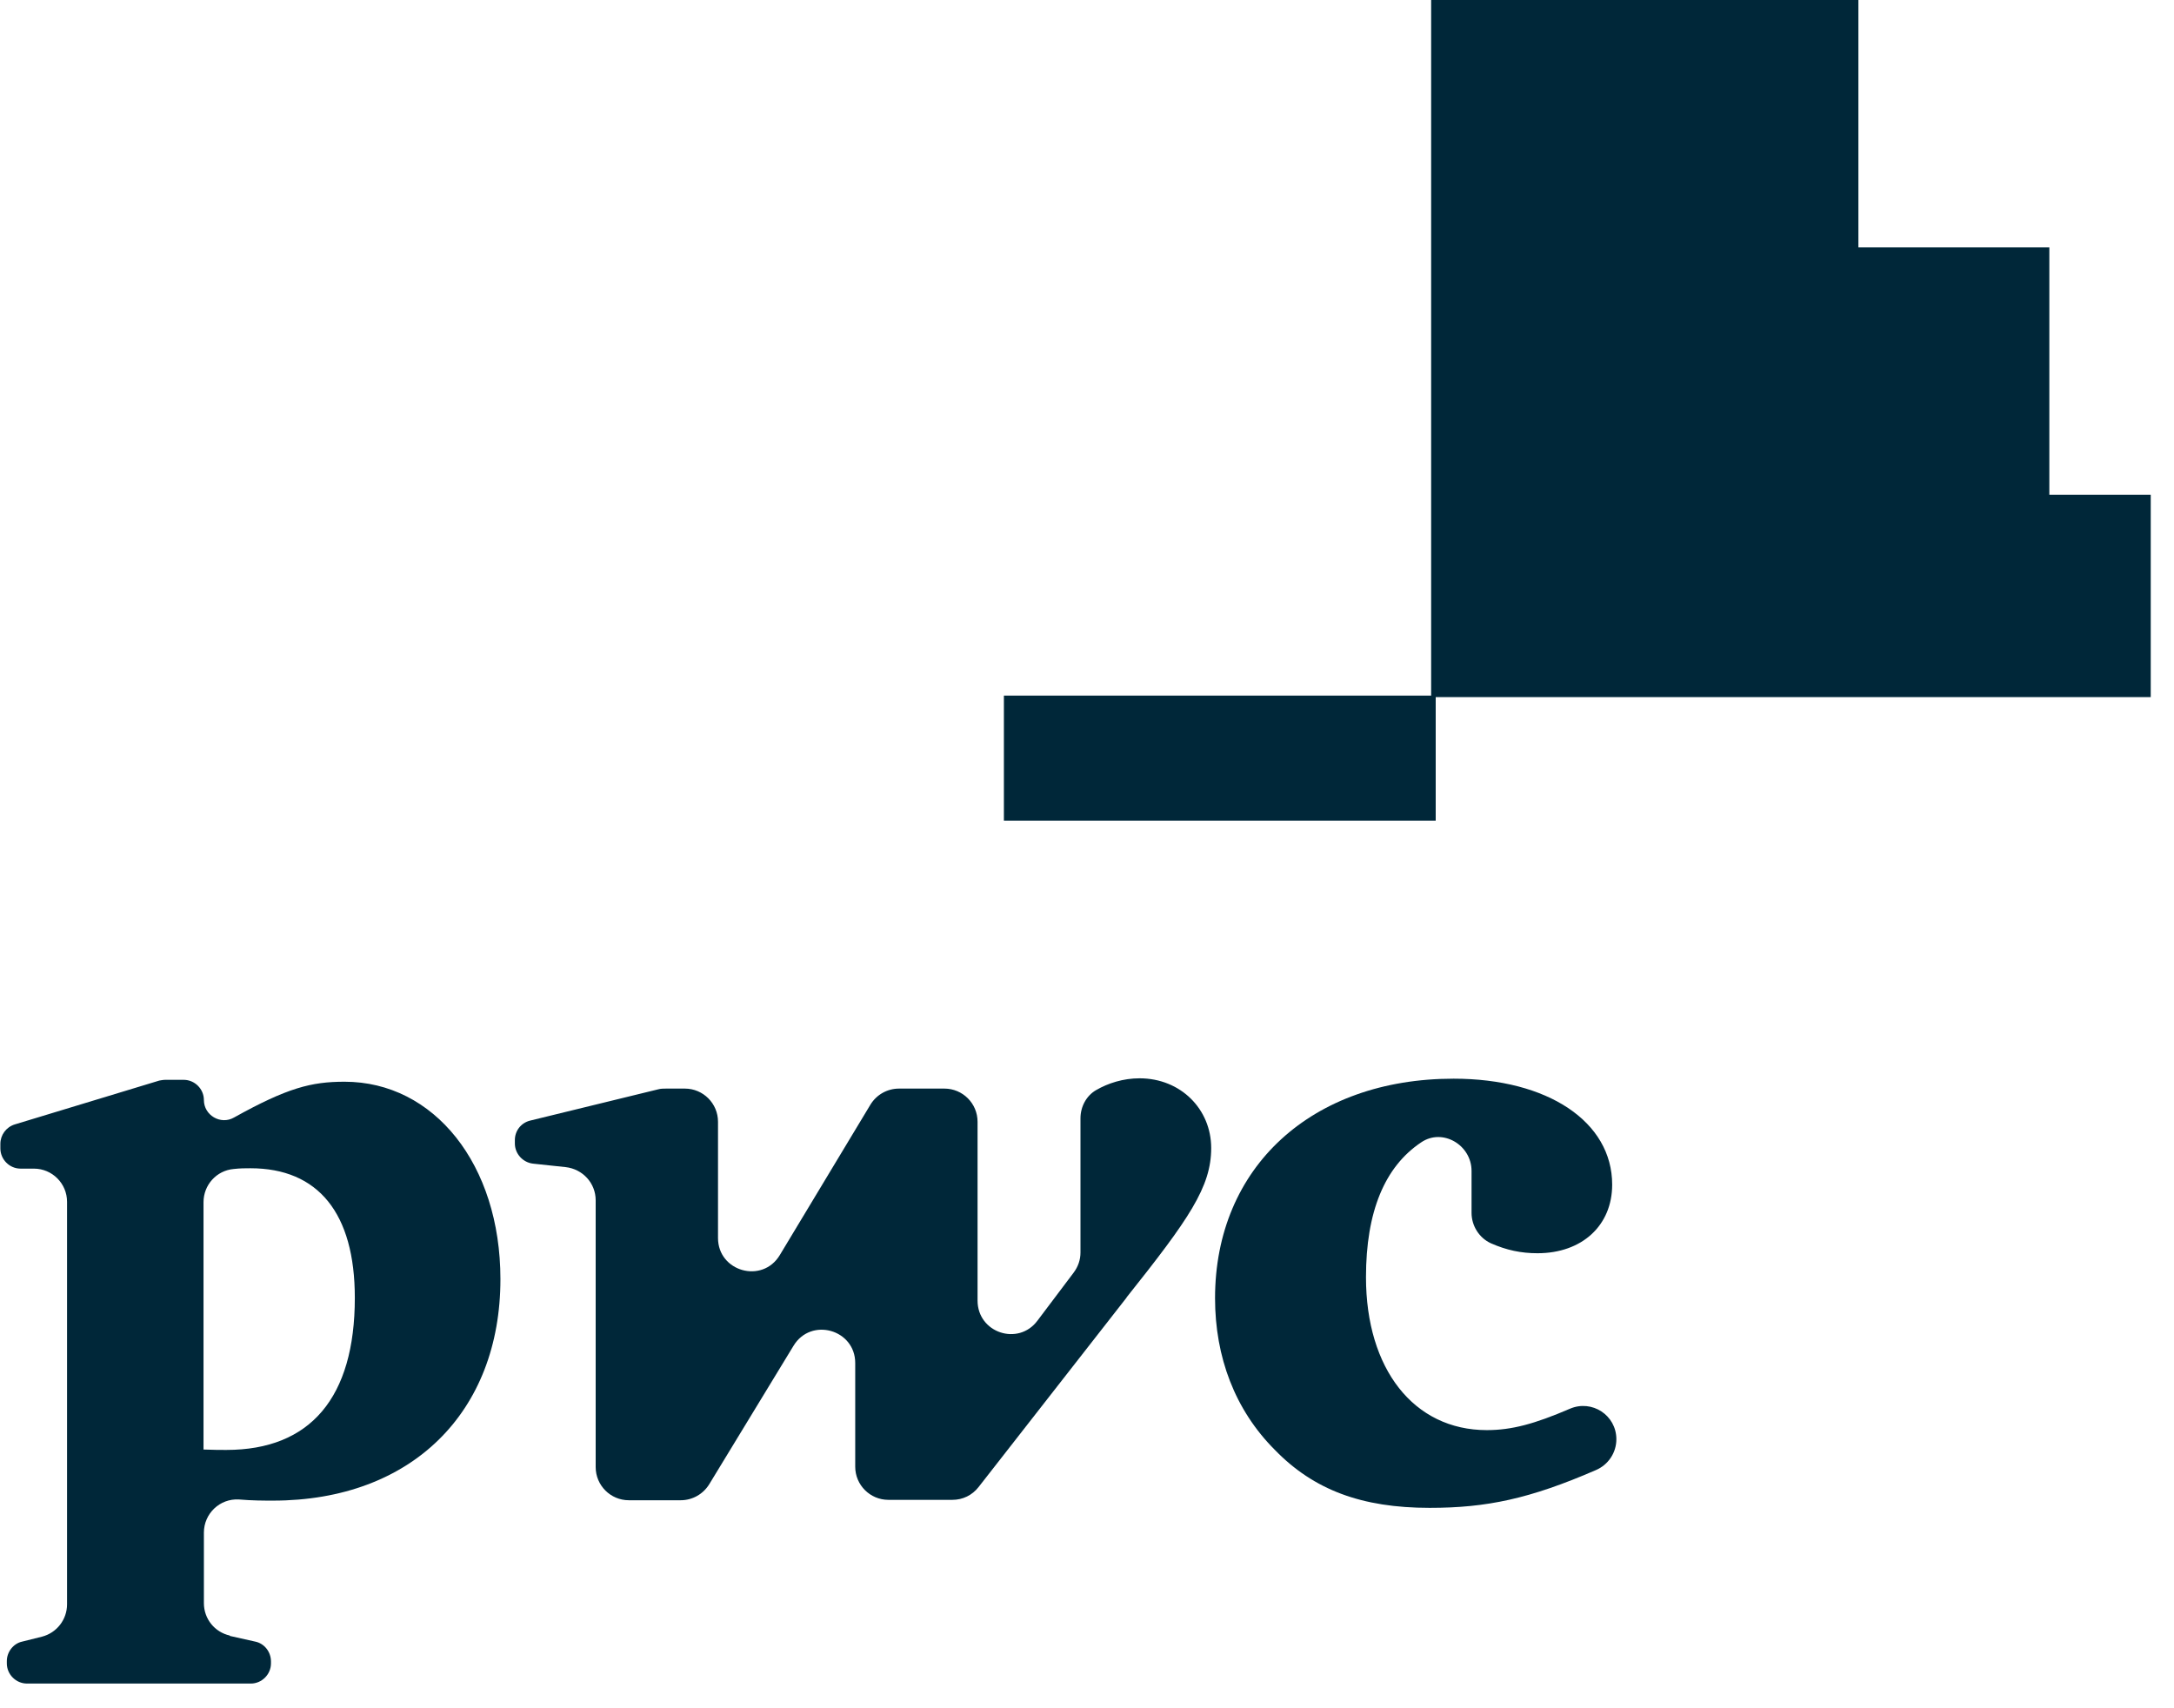
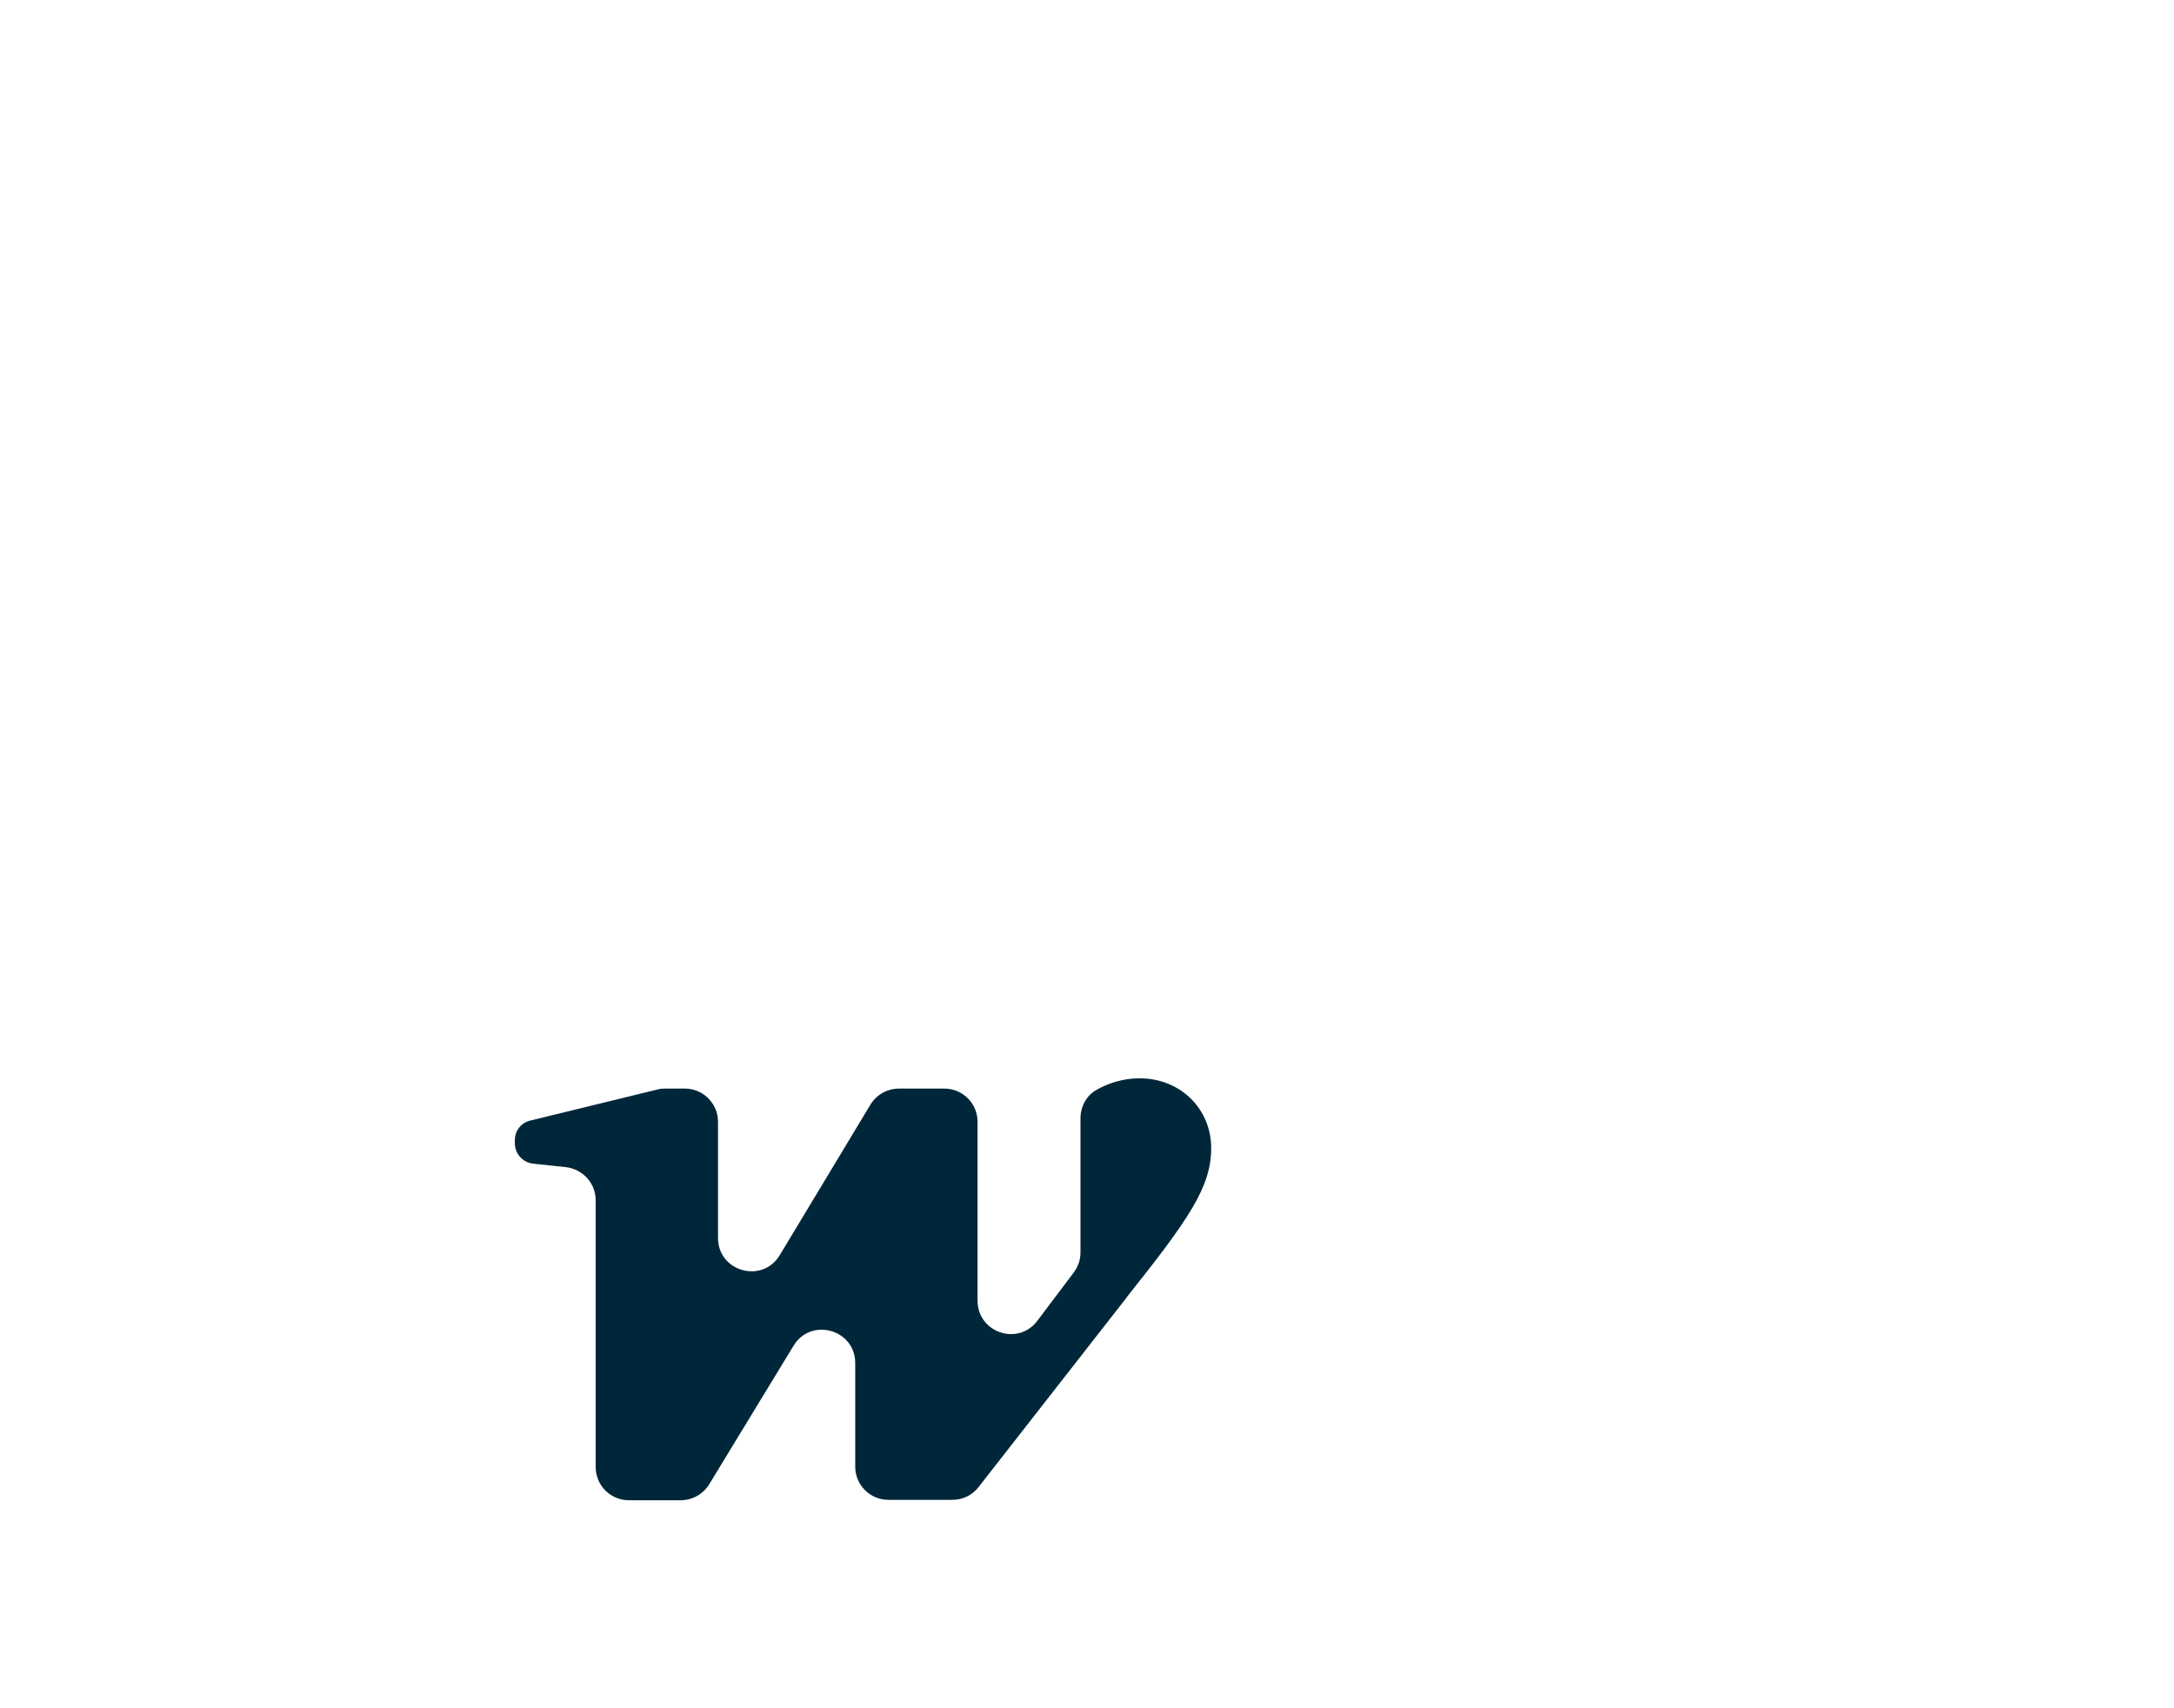
<svg xmlns="http://www.w3.org/2000/svg" width="70" height="55" viewBox="0 0 70 55" fill="none">
  <g clip-path="url(#clip0_110_398)">
-     <path d="M47.382 37.7C47.382 36.865 46.45 36.313 45.762 36.779C44.584 37.565 43.983 39.013 43.983 41.123C43.983 44.069 45.517 46.045 47.873 46.045C48.671 46.045 49.407 45.848 50.548 45.357C51.26 45.051 52.045 45.566 52.045 46.339C52.045 46.769 51.788 47.161 51.383 47.333C49.26 48.254 47.873 48.548 46.032 48.548C43.848 48.548 42.301 47.971 41.05 46.683C39.761 45.394 39.123 43.688 39.123 41.798C39.123 37.577 42.24 34.73 46.805 34.73C49.837 34.73 51.91 36.117 51.91 38.141C51.91 39.455 50.941 40.35 49.505 40.35C48.977 40.35 48.511 40.252 48.008 40.031C47.628 39.859 47.382 39.467 47.382 39.05V37.7Z" fill="#002739" />
    <path d="M36.263 41.786C38.287 39.246 38.999 38.215 38.999 36.963C38.999 35.712 38.017 34.718 36.692 34.718C36.164 34.718 35.673 34.877 35.293 35.098C34.974 35.282 34.79 35.638 34.79 36.006V40.326C34.79 40.559 34.716 40.78 34.569 40.976L33.403 42.523C32.789 43.345 31.476 42.915 31.476 41.872V36.117C31.476 35.527 30.998 35.049 30.409 35.049H28.948C28.568 35.049 28.224 35.245 28.028 35.564L25.107 40.412C24.543 41.344 23.119 40.939 23.119 39.859V36.117C23.119 35.527 22.64 35.049 22.052 35.049H21.45C21.364 35.049 21.278 35.049 21.192 35.073L17.069 36.08C16.774 36.153 16.578 36.411 16.578 36.706V36.816C16.578 37.147 16.836 37.43 17.167 37.466L18.21 37.577C18.762 37.638 19.18 38.092 19.18 38.645V47.235C19.18 47.824 19.658 48.303 20.247 48.303H21.916C22.297 48.303 22.64 48.106 22.837 47.787L25.549 43.332C26.113 42.4 27.537 42.805 27.537 43.885V47.223C27.537 47.812 28.016 48.29 28.605 48.29H30.666C30.998 48.29 31.305 48.143 31.513 47.873L36.287 41.762L36.263 41.786Z" fill="#002739" />
-     <path d="M7.399 52.671L8.222 52.855C8.516 52.917 8.725 53.187 8.725 53.494V53.555C8.725 53.911 8.43 54.205 8.074 54.205H0.871C0.515 54.205 0.22 53.911 0.22 53.555V53.481C0.22 53.187 0.429 52.917 0.711 52.855L1.349 52.696C1.828 52.573 2.159 52.144 2.159 51.653V38.694C2.159 38.105 1.681 37.626 1.092 37.626H0.662C0.306 37.626 0.012 37.331 0.012 36.975V36.828C0.012 36.546 0.196 36.288 0.478 36.202L5.129 34.791C5.129 34.791 5.252 34.767 5.313 34.767H5.915C6.27 34.767 6.565 35.061 6.565 35.417C6.565 35.908 7.105 36.227 7.534 35.981C9.253 35.024 10.026 34.828 11.093 34.828C13.977 34.828 16.113 37.491 16.113 41.185C16.113 45.455 13.265 48.315 8.786 48.315C8.504 48.315 8.124 48.315 7.694 48.278C7.08 48.241 6.565 48.732 6.565 49.346V51.616C6.565 52.119 6.909 52.549 7.399 52.659V52.671ZM6.553 46.67C6.909 46.683 7.068 46.683 7.289 46.683C9.989 46.683 11.425 45.001 11.425 41.786C11.425 39.062 10.247 37.614 8.062 37.614C7.903 37.614 7.731 37.614 7.522 37.638C6.97 37.687 6.553 38.154 6.553 38.706V46.67Z" fill="#002739" />
-     <path d="M65.986 15.929V7.964H59.838V3.976V-0H46.081V3.976V7.964V11.658V18.297V22.396H32.324V26.422H46.228V22.445H59.85H65.986H69.251V15.929H65.986Z" fill="#002739" />
  </g>
  <defs>
    <clipPath id="clip0_110_398">
      <rect width="69.251" height="54.193" fill="white" />
    </clipPath>
  </defs>
</svg>